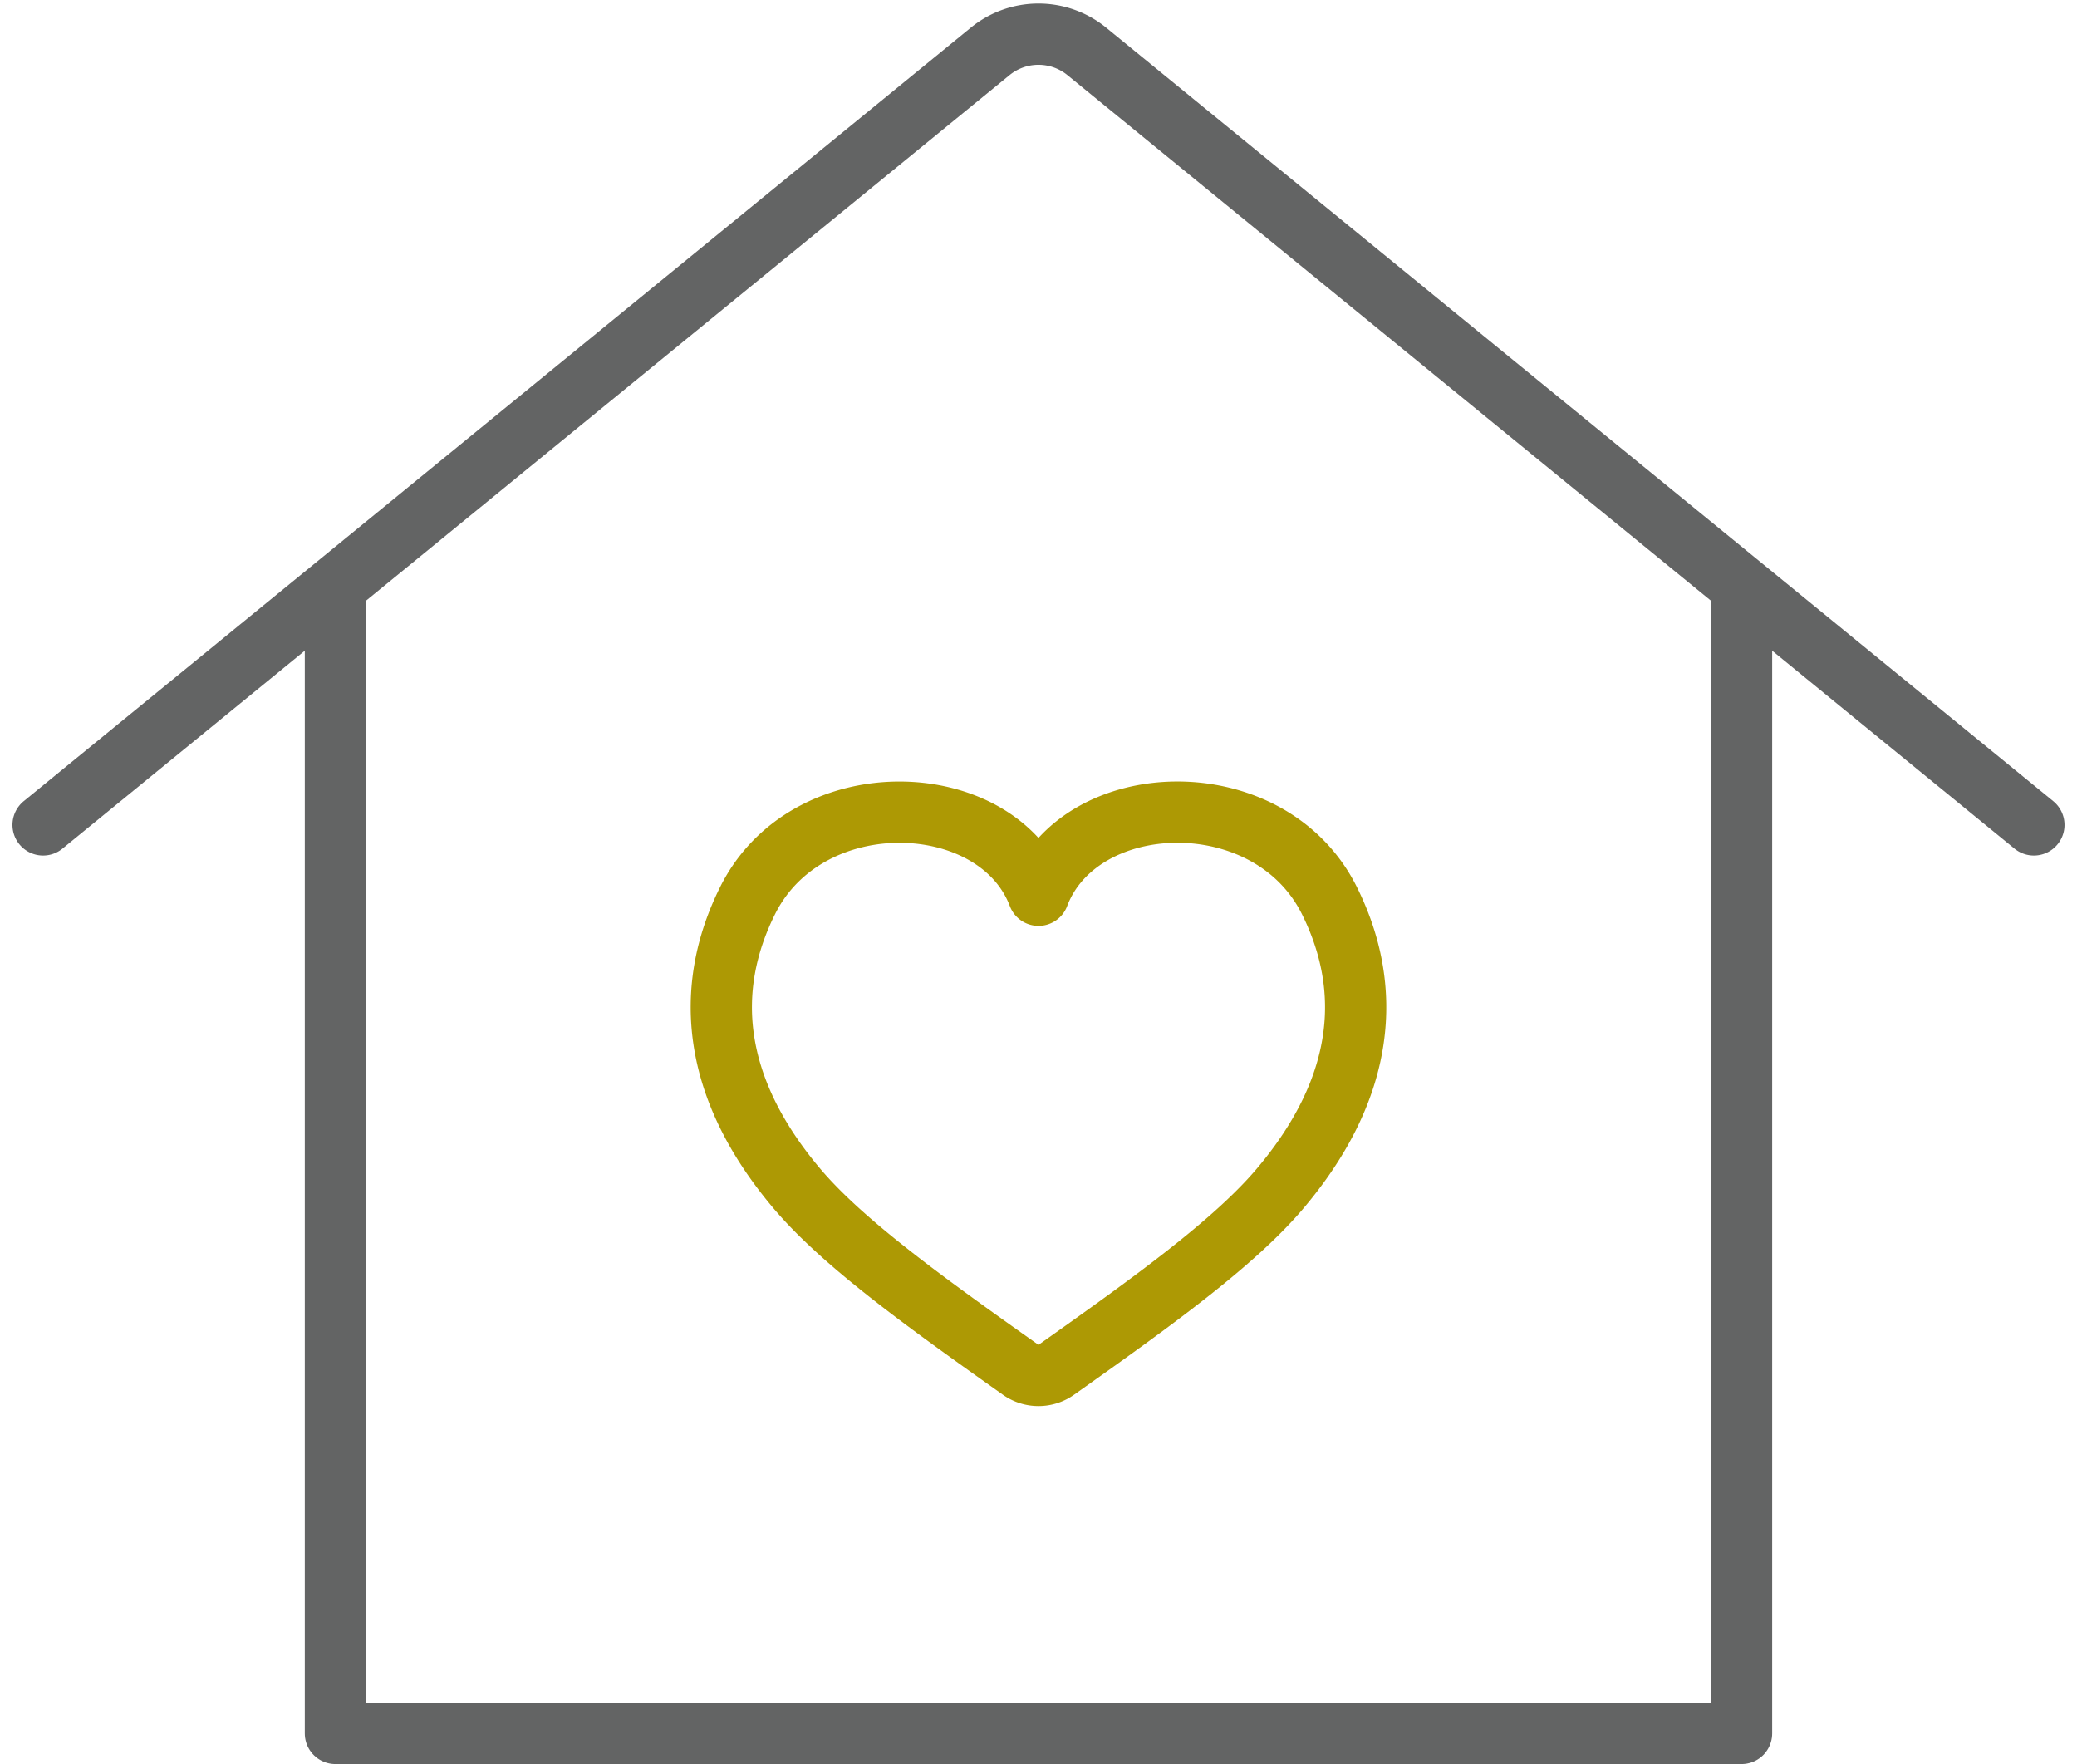
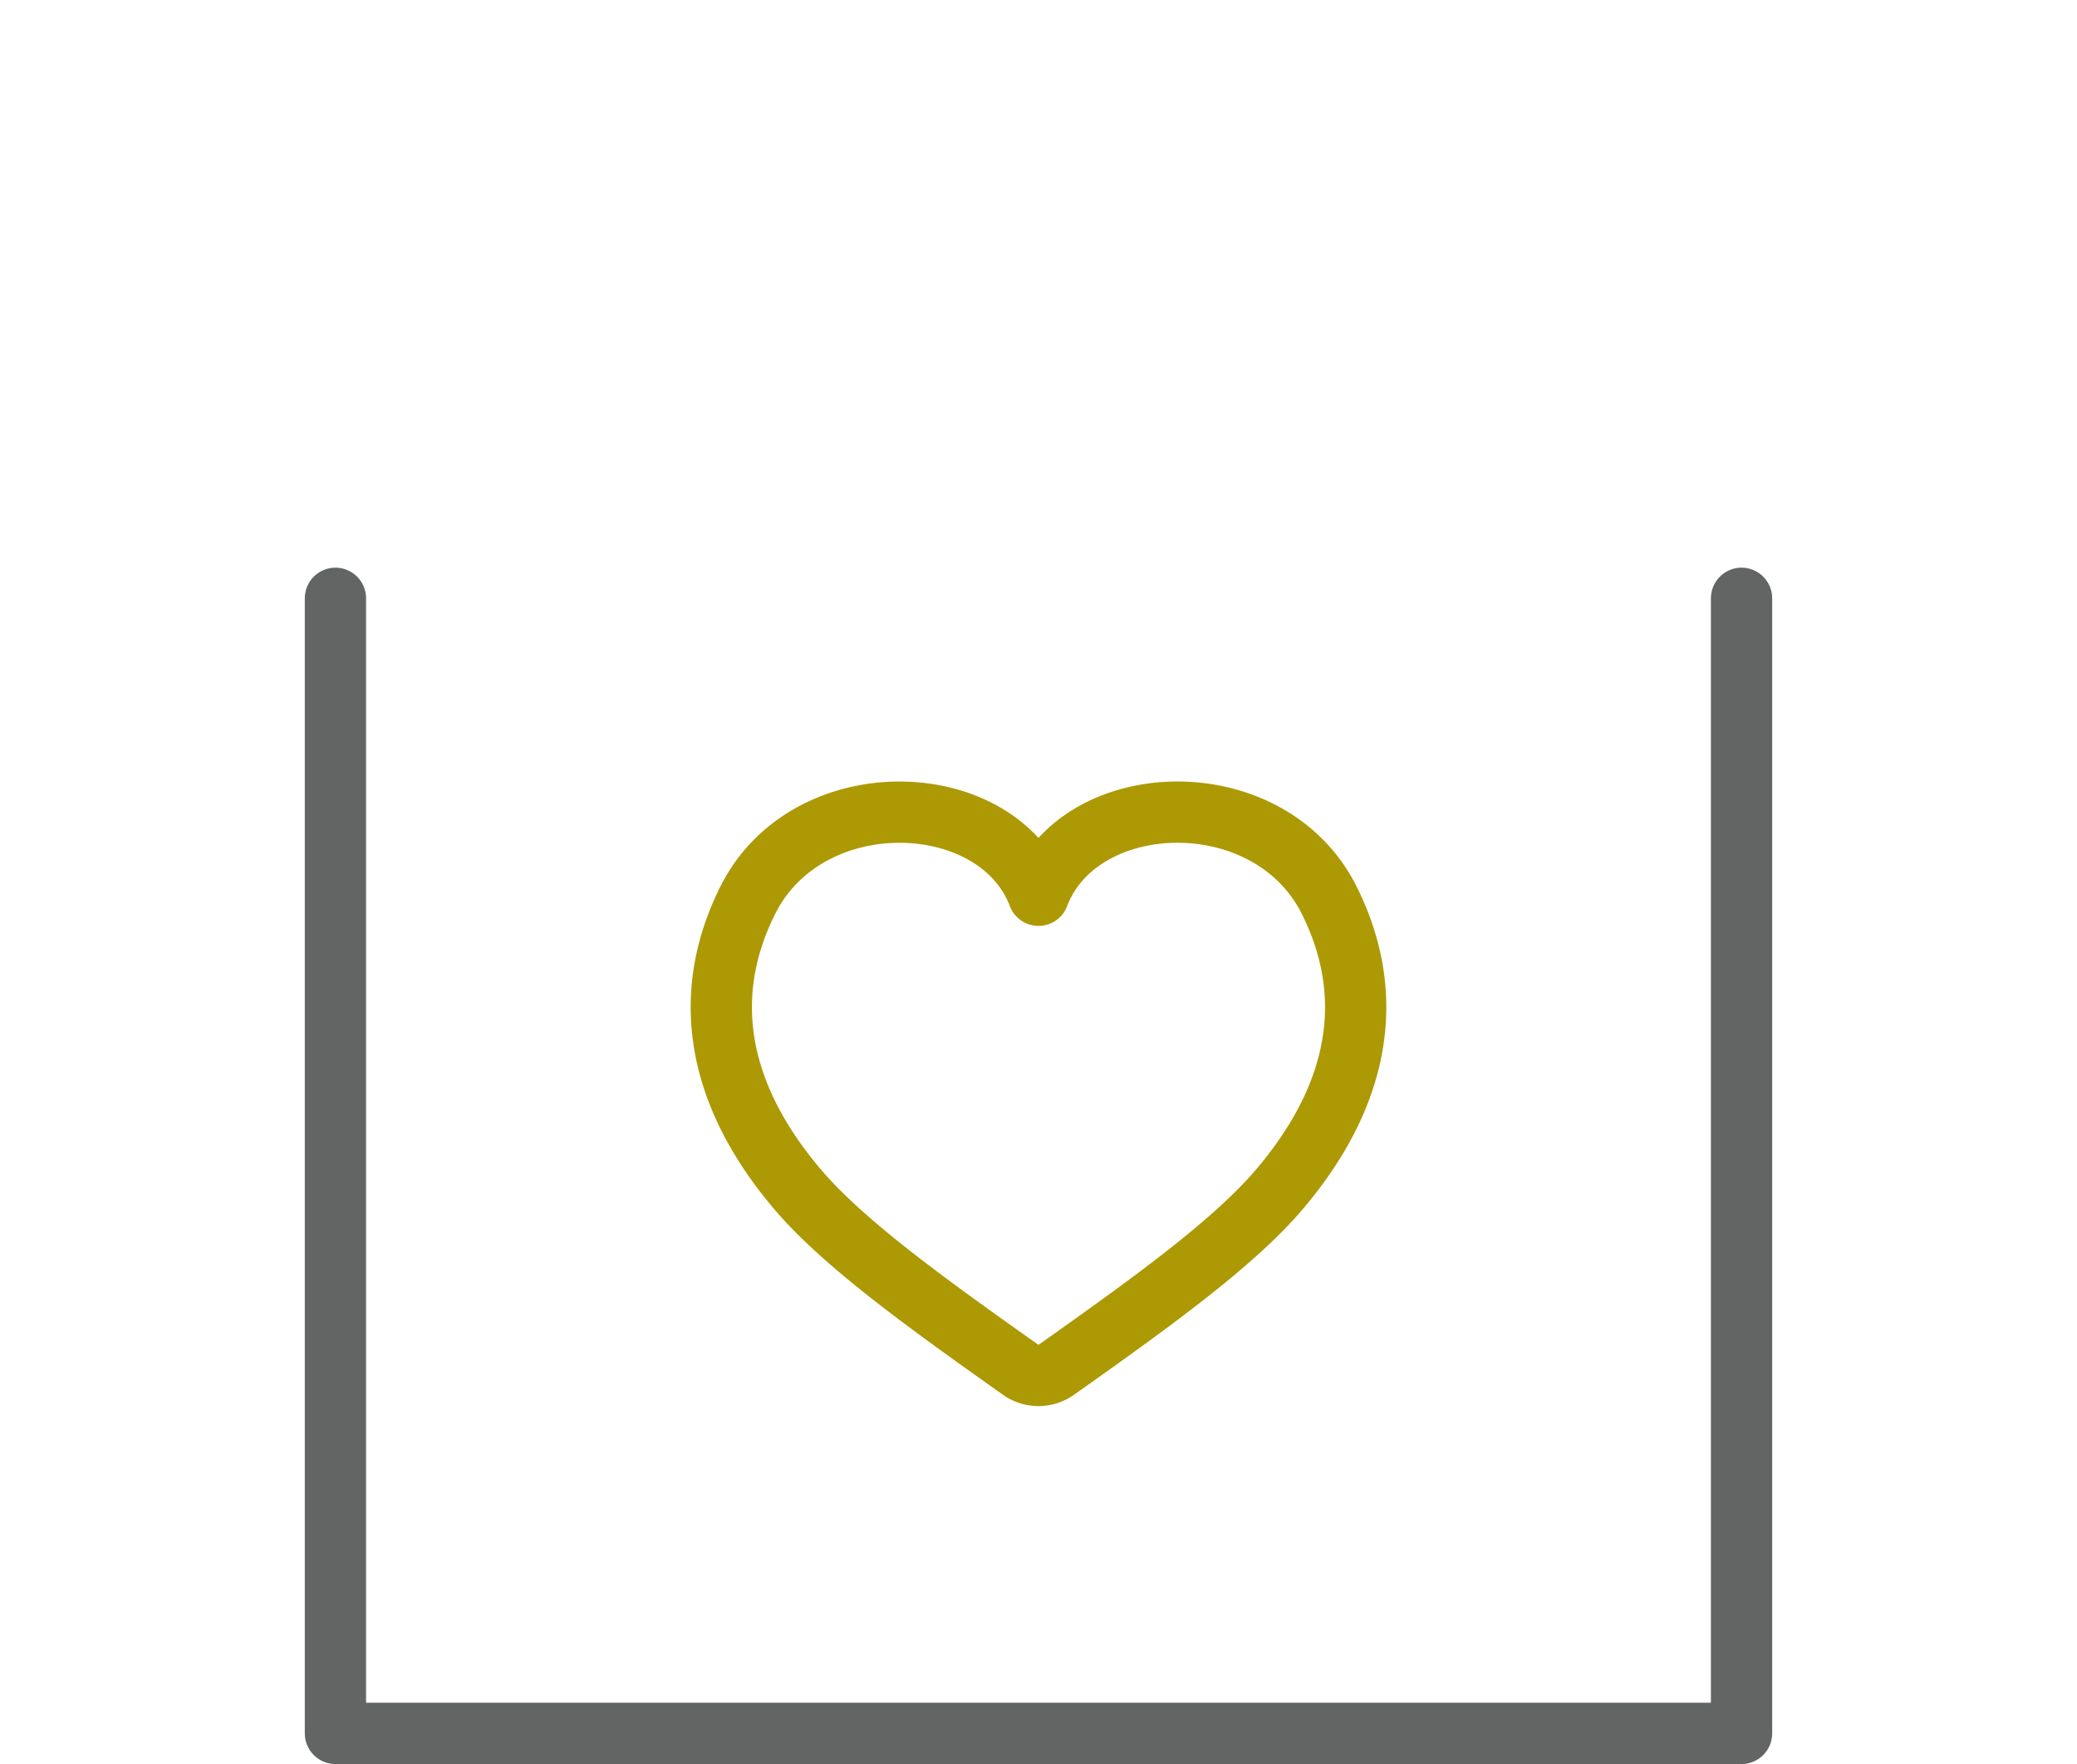
<svg xmlns="http://www.w3.org/2000/svg" width="67.81" height="57.585" viewBox="0 0 67.81 57.585">
  <g id="グループ_1698" data-name="グループ 1698" transform="translate(-2560.219 -1442.738)">
    <path id="パス_1097" data-name="パス 1097" d="M2643.761,1513.758v37.054h-45.907v-37.054" transform="translate(-26.684 -51.489)" fill="none" stroke="#636464" stroke-linecap="round" stroke-linejoin="round" stroke-width="2" />
-     <path id="パス_1098" data-name="パス 1098" d="M2561.626,1469.666l30.921-25.251a2.493,2.493,0,0,1,3.153,0l30.921,25.251" fill="none" stroke="#636464" stroke-linecap="round" stroke-linejoin="round" stroke-width="2" />
    <path id="パス_1099" data-name="パス 1099" d="M2655.449,1558.461a1.006,1.006,0,0,0,1.161,0c3.158-2.234,5.827-4.16,7.32-5.932,2.782-3.3,3.029-6.518,1.594-9.392-1.961-3.926-8.154-3.7-9.494-.167-1.34-3.53-7.533-3.759-9.494.167-1.436,2.874-1.188,6.09,1.594,9.392C2649.622,1554.3,2652.291,1556.226,2655.449,1558.461Z" transform="translate(-61.906 -71.007)" fill="none" stroke="#ad9904" stroke-linecap="round" stroke-linejoin="round" stroke-width="2" />
  </g>
</svg>